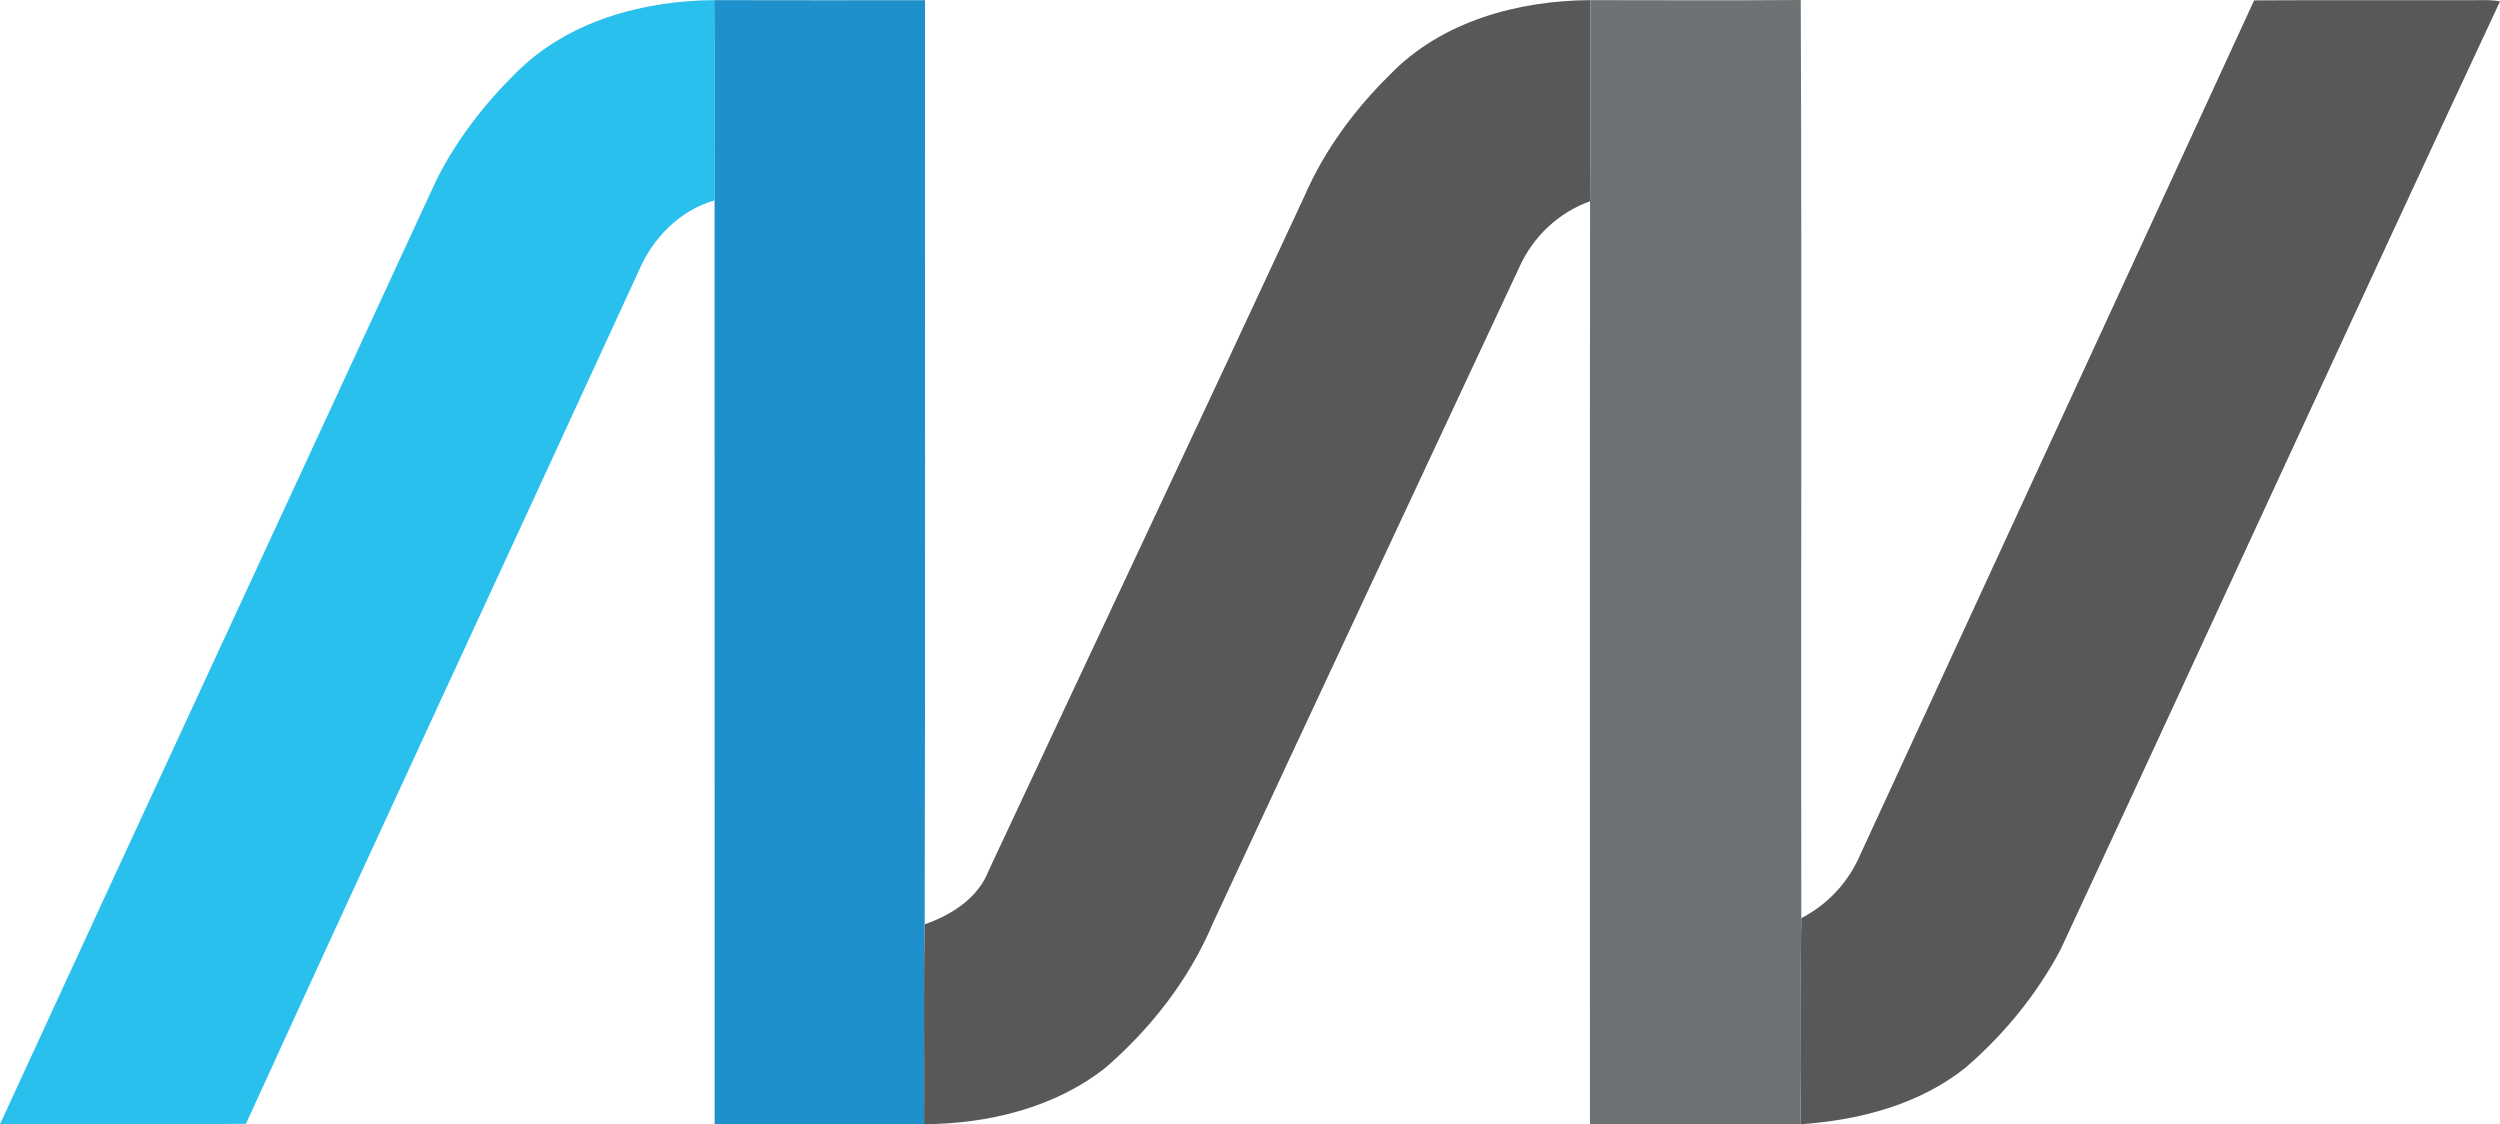
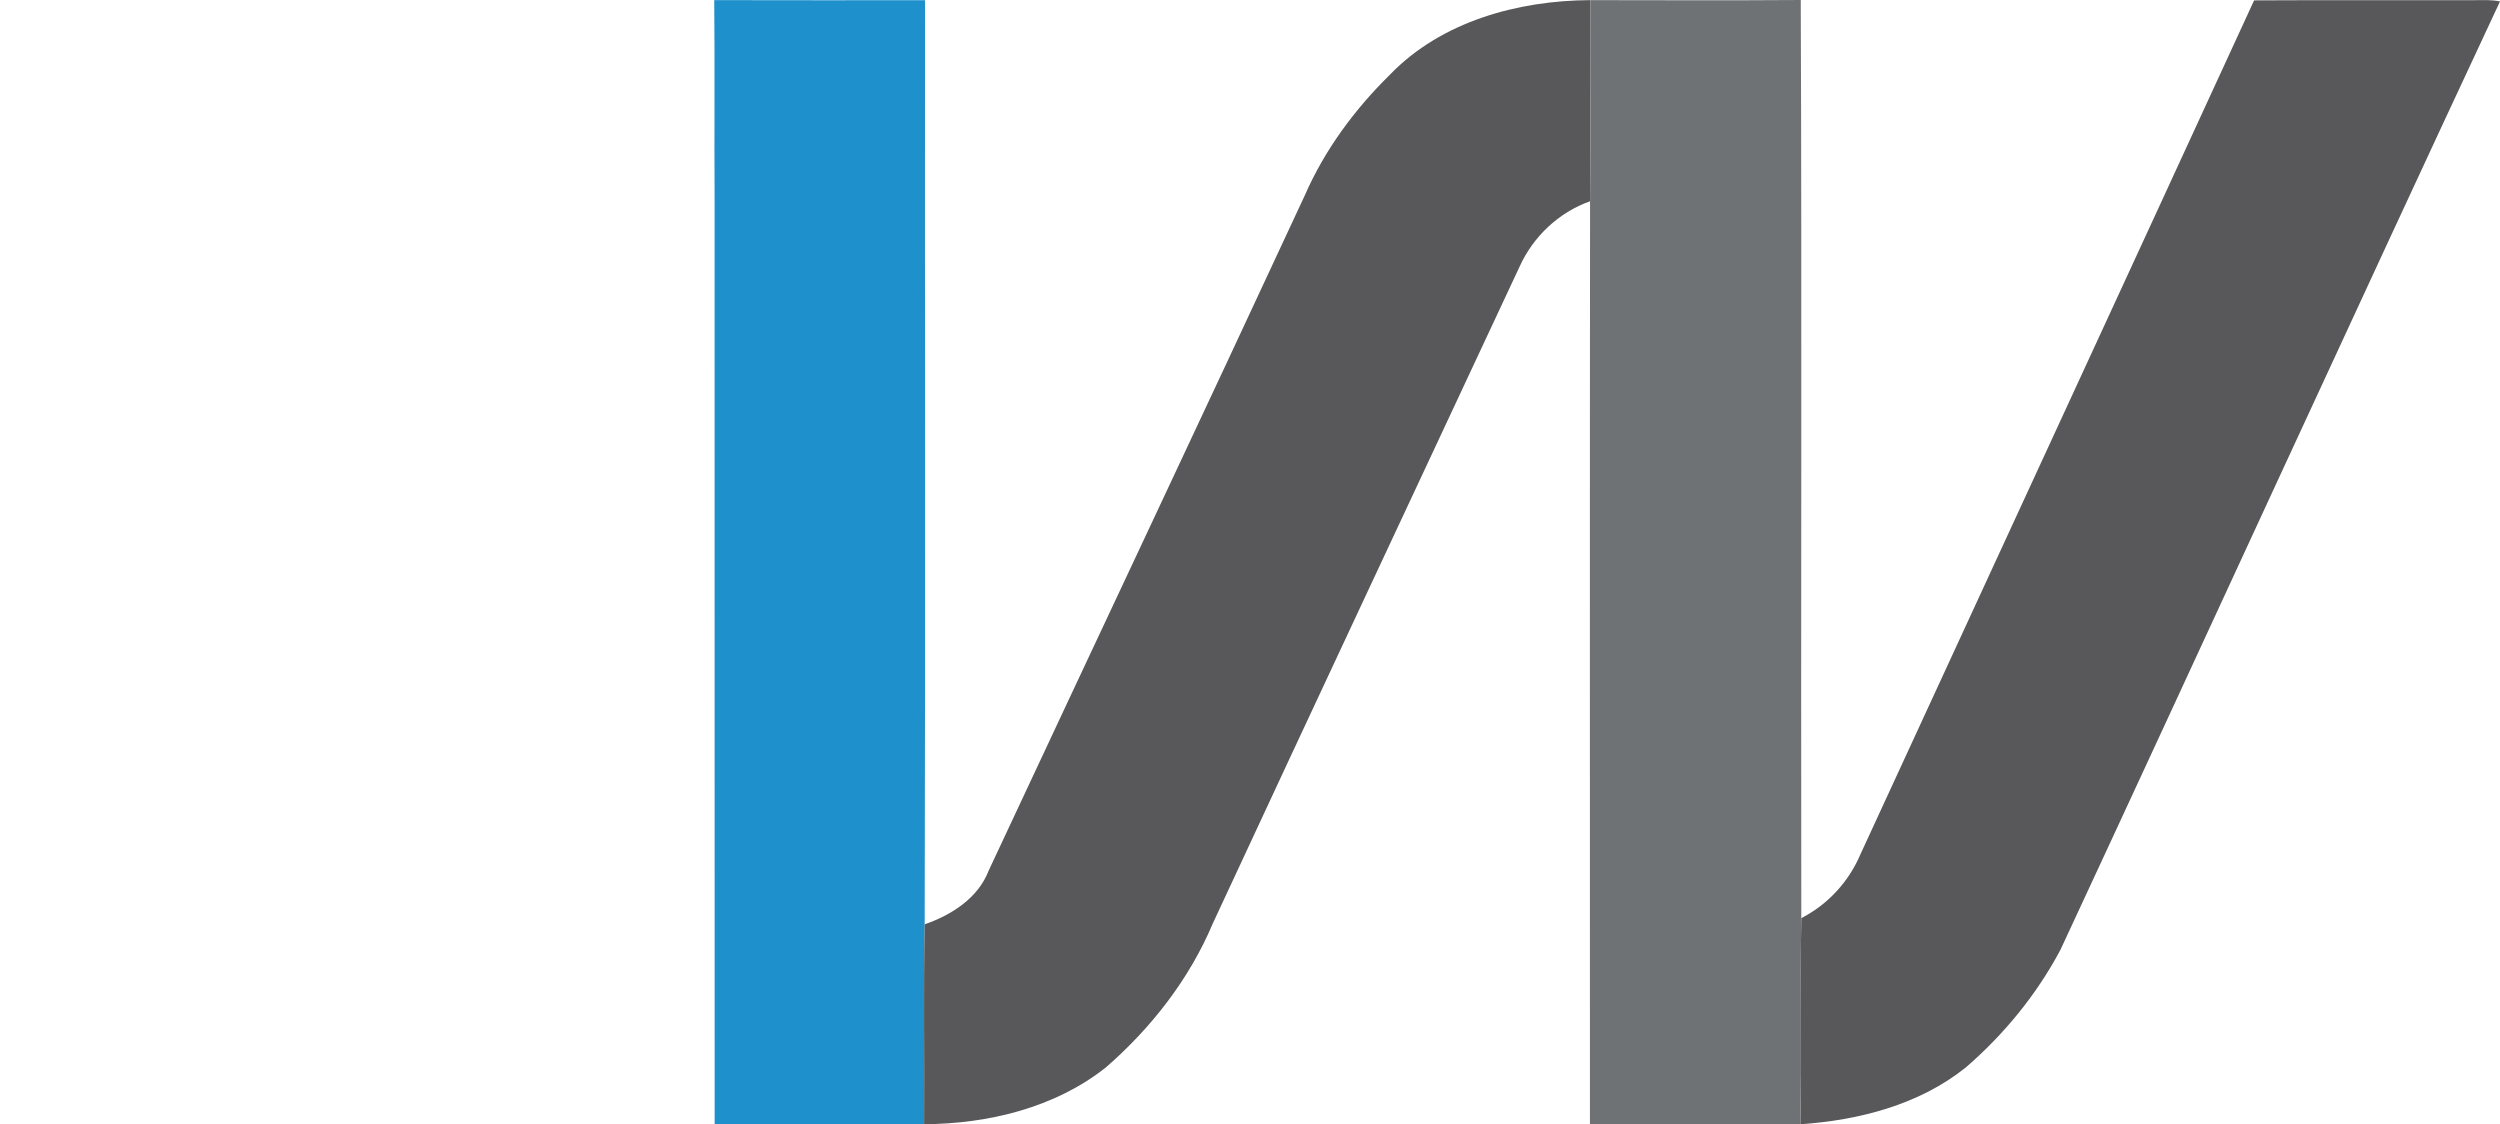
<svg xmlns="http://www.w3.org/2000/svg" version="1.1" id="Layer_1" x="0px" y="0px" viewBox="2.01 287.02 598.83 269.3" style="enable-background:new 2.01 287.02 598.83 269.3;" xml:space="preserve">
  <style type="text/css">
	.st0{fill:#2AC0ED;}
	.st1{fill:#1E90CB;}
	.st2{fill:#58585A;}
	.st3{fill:#6F7275;}
</style>
  <g id="_x23_2ac0edff">
-     <path class="st0" d="M125.62,304.46c12.35-12.39,30.37-17.3,47.47-17.41c0.16,15.99-0.01,31.98,0.09,47.97   c-8.33,2.32-14.86,9.08-18.18,16.91c-31.3,68.12-62.94,136.09-94.08,204.28c-19.63,0.21-39.27,0.04-58.91,0.09   c34.68-75.4,69.68-150.65,104.46-226C111.26,320.64,117.97,312.01,125.62,304.46z" />
-   </g>
+     </g>
  <g id="_x23_1e90cbff">
    <path class="st1" d="M173.09,287.05c16.83,0.05,33.66,0.02,50.49,0.02c-0.05,73.78,0.11,147.57-0.08,221.35   c-0.31,15.96-0.04,31.93-0.14,47.89c-16.73-0.05-33.45,0-50.17-0.02c0-73.76,0.01-147.51-0.01-221.27   C173.08,319.03,173.25,303.04,173.09,287.05z" />
  </g>
  <g id="_x23_58585aff">
    <path class="st2" d="M334.97,304.88c12.32-12.76,30.67-17.74,47.97-17.83c-0.06,16.06,0.09,32.12-0.06,48.18   c-7.48,2.65-13.64,8.46-16.89,15.68c-24.49,52.44-49.1,104.83-73.48,157.32c-5.62,13.33-14.74,25.02-25.61,34.47   c-12.22,9.69-28.19,13.5-43.54,13.61c0.1-15.96-0.17-31.93,0.14-47.89c6.36-2.19,12.79-6.27,15.3-12.8   c25.22-53.96,50.68-107.82,75.77-161.84C319.32,322.9,326.52,313.18,334.97,304.88z" />
-     <path class="st2" d="M541.94,287.11c17.68-0.1,35.36,0,53.04-0.05c1.95-0.01,3.92-0.11,5.86,0.3   c-35.34,75.6-70.08,151.49-105.28,227.15c-5.7,10.73-13.53,20.3-22.72,28.23c-11.17,8.93-25.56,12.61-39.6,13.58   c0.38-16.46-0.07-32.92,0.24-49.38c6.31-3.23,11.34-8.68,14.12-15.2C479.03,423.52,510.56,355.35,541.94,287.11z" />
+     <path class="st2" d="M541.94,287.11c17.68-0.1,35.36,0,53.04-0.05c1.95-0.01,3.92-0.11,5.86,0.3   c-35.34,75.6-70.08,151.49-105.28,227.15c-5.7,10.73-13.53,20.3-22.72,28.23c-11.17,8.93-25.56,12.61-39.6,13.58   c0.38-16.46-0.07-32.92,0.24-49.38c6.31-3.23,11.34-8.68,14.12-15.2C479.03,423.52,510.56,355.35,541.94,287.11" />
  </g>
  <g id="_x23_6f7275ff">
    <path class="st3" d="M382.94,287.05c16.8,0.02,33.61,0.09,50.41-0.03c0.29,73.3,0.01,146.61,0.13,219.92   c-0.31,16.46,0.14,32.92-0.24,49.38c-16.8-0.08-33.59,0.04-50.39-0.07c0.01-73.67-0.05-147.35,0.03-221.02   C383.03,319.17,382.88,303.11,382.94,287.05z" />
  </g>
</svg>